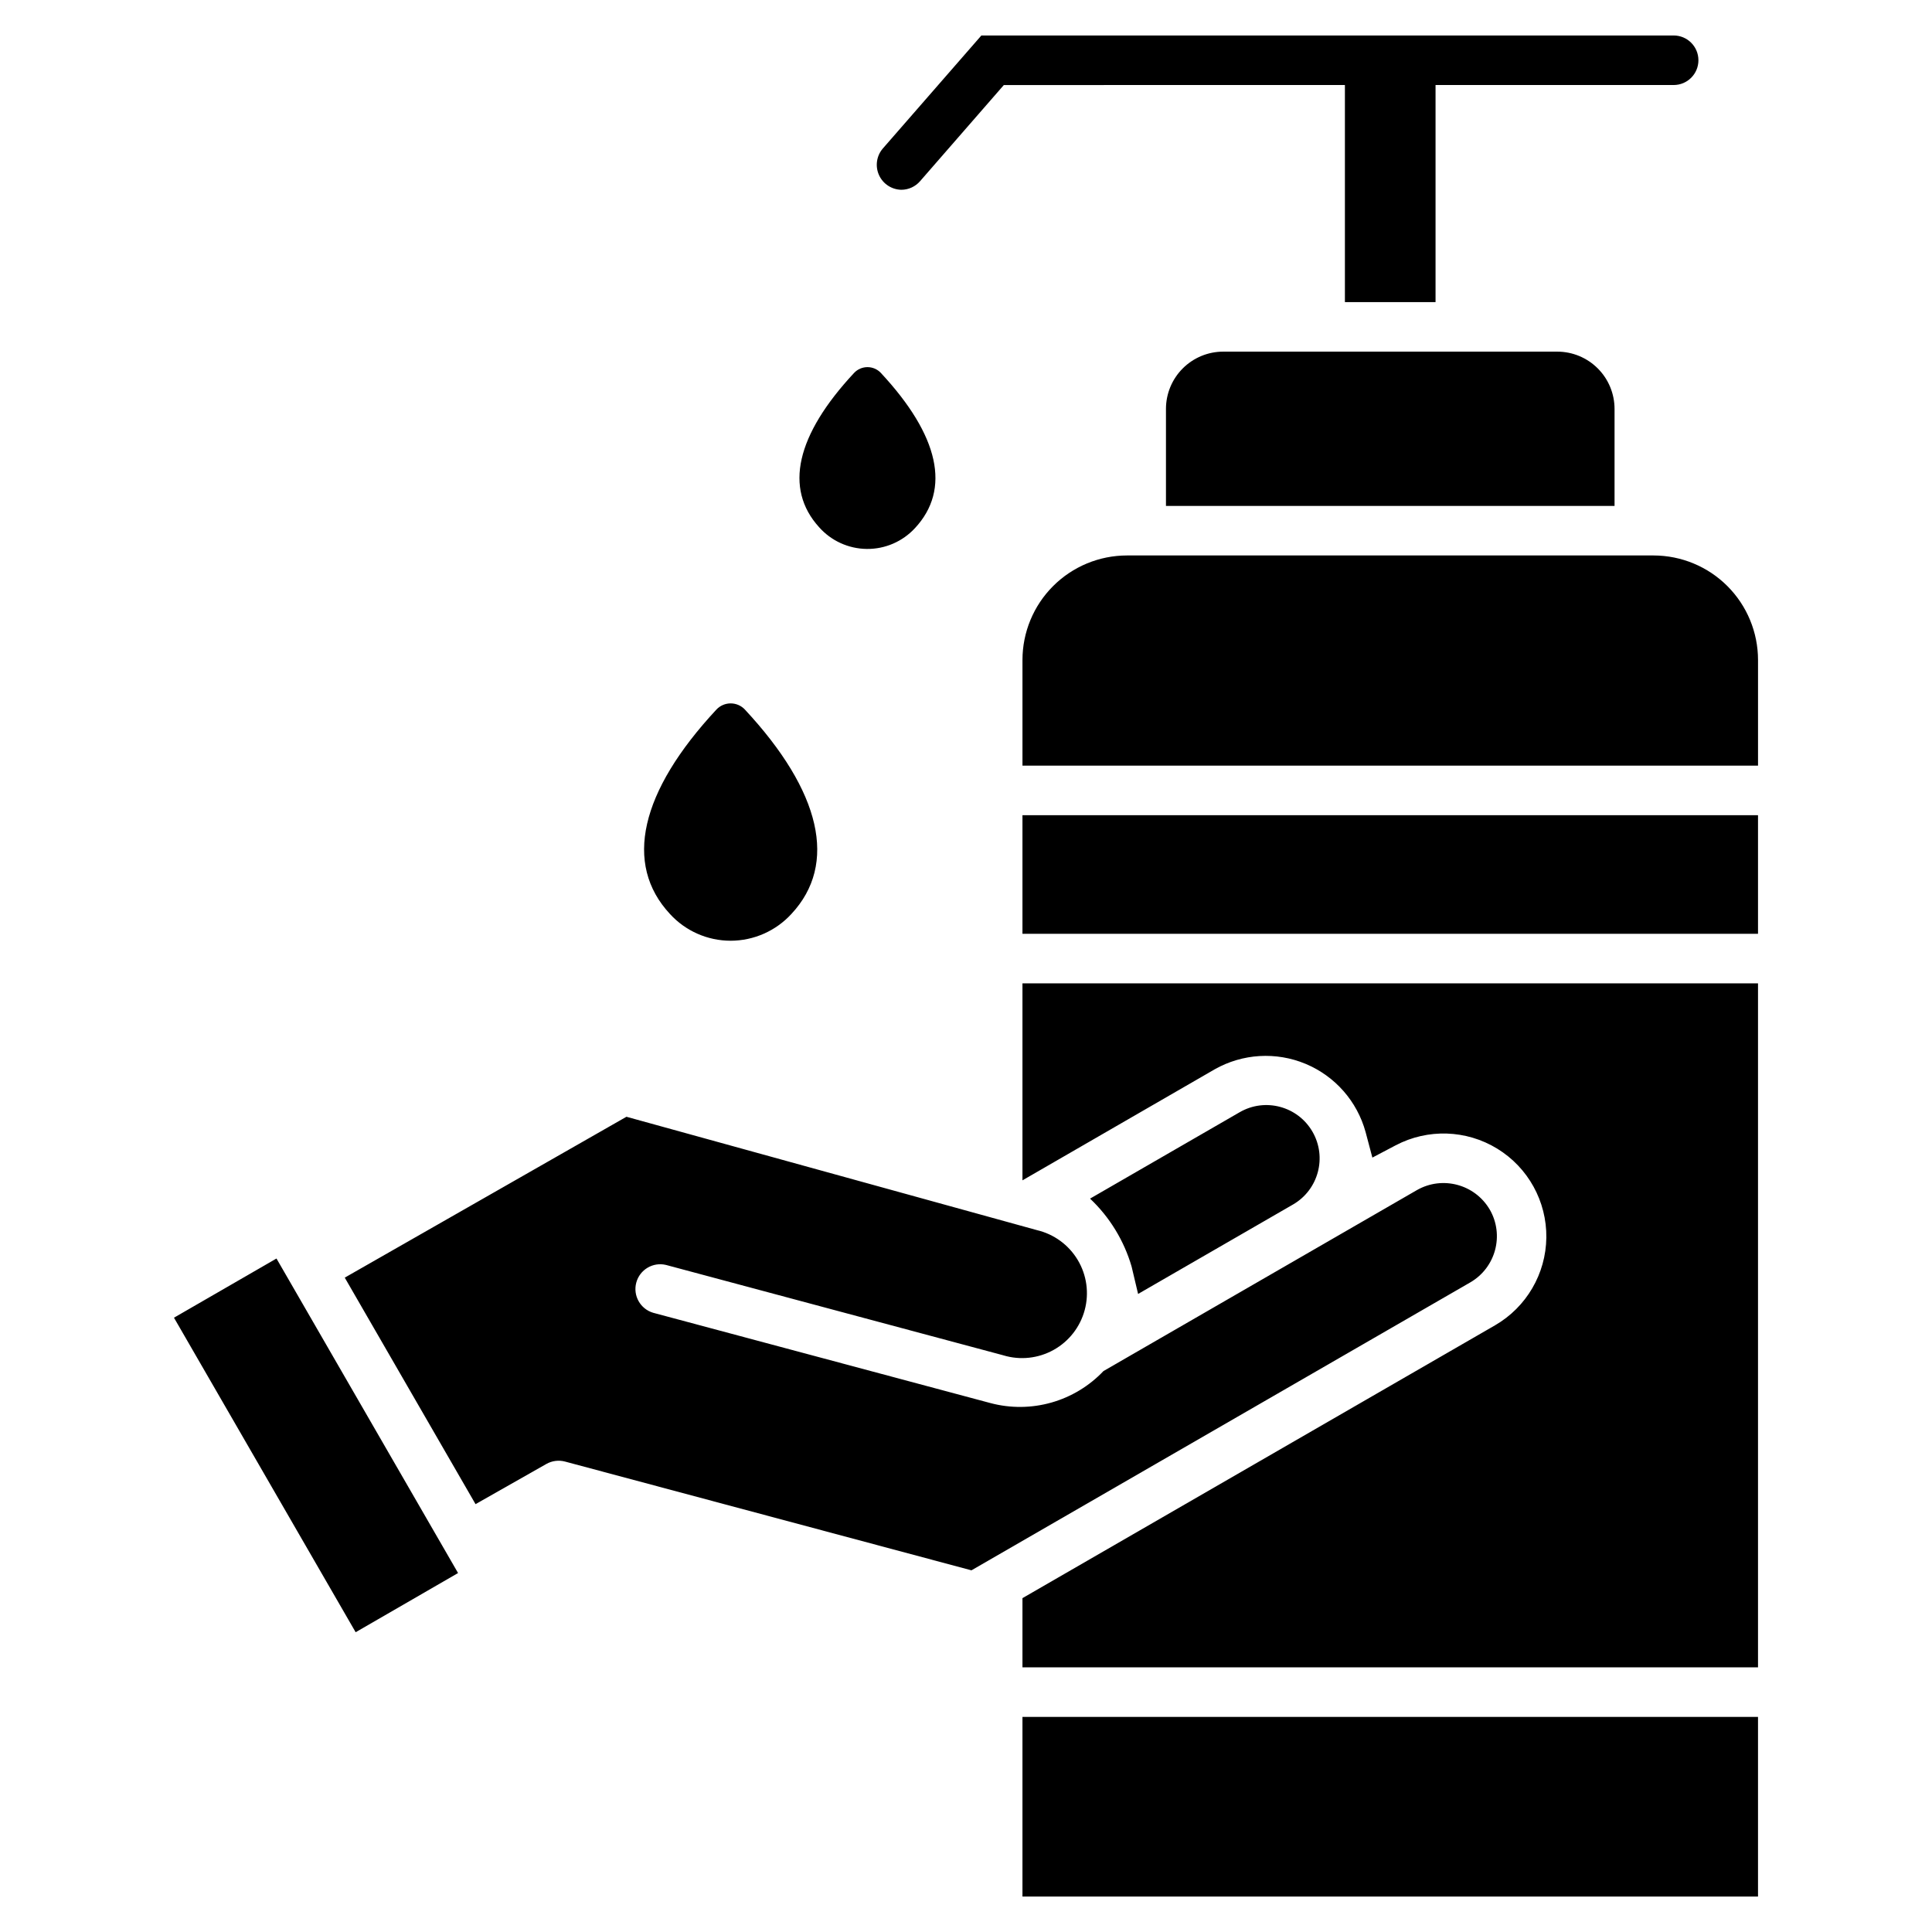
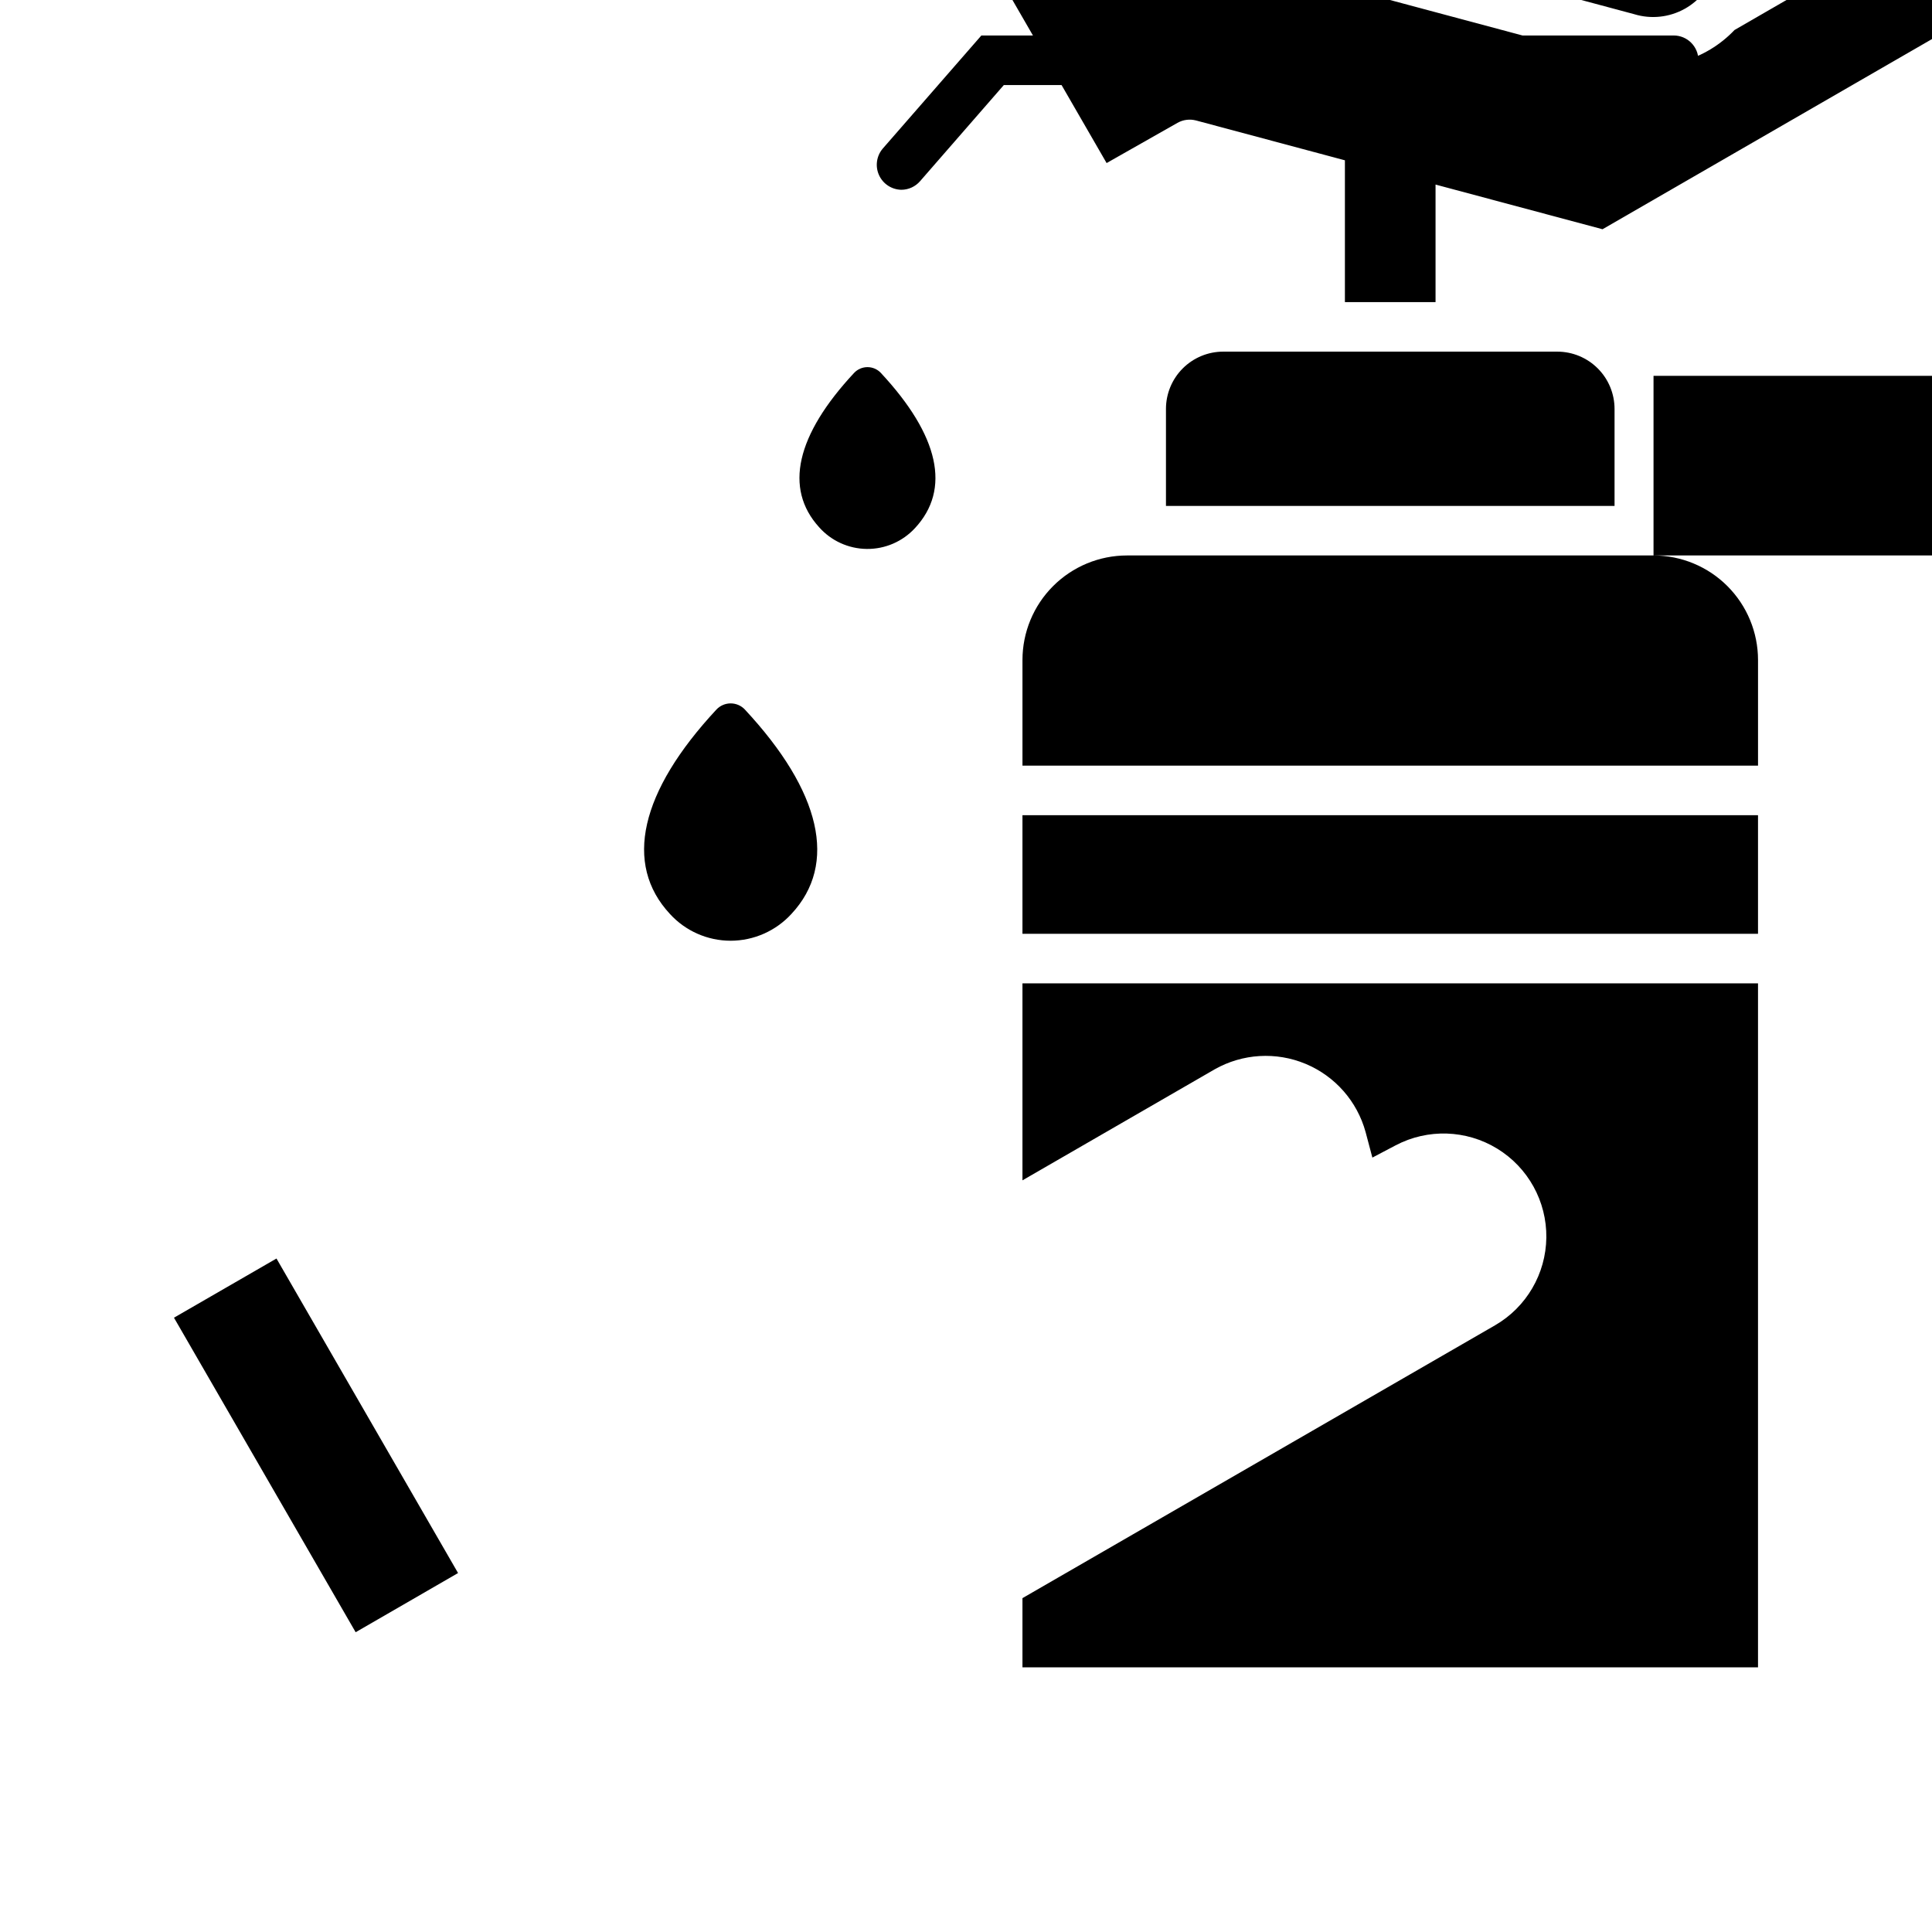
<svg xmlns="http://www.w3.org/2000/svg" fill="#000000" width="800px" height="800px" version="1.1" viewBox="144 144 512 512">
-   <path d="m217.27 477.52 48.121 83.352-27.141 15.684-48.145-83.352zm120.35-84.215c6.141-0.008 11.996-2.594 16.137-7.129 12.273-13.18 7.879-32.41-12.363-54.145h0.004c-0.98-1.039-2.34-1.625-3.766-1.625-1.426 0-2.789 0.586-3.766 1.625-20.238 21.742-24.648 40.938-12.32 54.184 4.125 4.516 9.957 7.086 16.074 7.09zm48.863-109.35c9.547-10.273 6.438-24.496-9.047-41.125v-0.004c-0.922-0.977-2.203-1.531-3.547-1.531s-2.625 0.555-3.547 1.531c-15.379 16.508-18.562 30.633-9.293 40.867 3.211 3.633 7.812 5.731 12.66 5.781 4.848 0.051 9.488-1.957 12.773-5.519zm81.672-46.766c-4.023 0.004-7.875 1.605-10.719 4.449s-4.441 6.703-4.445 10.723v25.715h118.88v-25.715c-0.004-4.023-1.602-7.879-4.445-10.723s-6.699-4.445-10.723-4.449zm-85.281-42.895c1.902-0.008 3.707-0.84 4.953-2.277l22.199-25.48 90.387-0.004v57.531h24.02v-57.531h63.109c3.625-0.004 6.562-2.949 6.555-6.574-0.004-3.629-2.949-6.562-6.574-6.555h-183.45l-26.148 29.988c-1.656 1.953-2.035 4.688-0.977 7.019 1.059 2.332 3.367 3.844 5.93 3.883zm32.086 262.51 50.969-29.438c7.367-4.16 16.242-4.691 24.051-1.438 7.812 3.254 13.684 9.93 15.918 18.09l1.793 6.758 6.184-3.258c8.5-4.465 18.723-4.125 26.91 0.891 8.184 5.016 13.125 13.973 13.008 23.57-0.121 9.602-5.285 18.43-13.594 23.242l-125.24 72.305v18.34h194.93v-181.26h-194.93zm0-65.34h194.93v-31.43h-194.93zm167.24-100.26h-139.55c-7.344 0.008-14.379 2.926-19.57 8.117-5.191 5.191-8.109 12.23-8.117 19.57v28.012h194.93v-28.012c-0.008-7.34-2.93-14.379-8.117-19.57-5.191-5.191-12.23-8.109-19.57-8.117zm-167.24 355.4h194.93v-47.609h-194.93zm123.84-182.05c-3.934-6.715-12.531-9.02-19.293-5.172l-83.082 47.969c-3.766 3.969-8.535 6.852-13.801 8.344-5.266 1.492-10.836 1.543-16.125 0.141l-89.402-23.934c-3.414-1.008-5.402-4.555-4.481-7.992 0.922-3.438 4.414-5.516 7.875-4.688l89.406 23.953v0.004c4.453 1.344 9.258 0.824 13.32-1.438 4.062-2.262 7.035-6.074 8.238-10.566 1.207-4.488 0.539-9.277-1.848-13.266-2.387-3.992-6.289-6.844-10.816-7.91l-108.78-30.043-74.652 42.633 34.66 60.027 18.773-10.652c1.5-0.848 3.273-1.074 4.938-0.633l107.71 28.824 132.2-76.309c6.738-3.91 9.047-12.539 5.16-19.293zm-93.195 22.355 41.043-23.695c6.754-3.902 9.07-12.539 5.172-19.293-3.902-6.758-12.539-9.074-19.293-5.172l-39.652 22.895c5.203 4.914 9 11.129 11.008 18z" />
+   <path d="m217.27 477.52 48.121 83.352-27.141 15.684-48.145-83.352zm120.35-84.215c6.141-0.008 11.996-2.594 16.137-7.129 12.273-13.18 7.879-32.41-12.363-54.145h0.004c-0.98-1.039-2.34-1.625-3.766-1.625-1.426 0-2.789 0.586-3.766 1.625-20.238 21.742-24.648 40.938-12.32 54.184 4.125 4.516 9.957 7.086 16.074 7.09zm48.863-109.35c9.547-10.273 6.438-24.496-9.047-41.125v-0.004c-0.922-0.977-2.203-1.531-3.547-1.531s-2.625 0.555-3.547 1.531c-15.379 16.508-18.562 30.633-9.293 40.867 3.211 3.633 7.812 5.731 12.66 5.781 4.848 0.051 9.488-1.957 12.773-5.519zm81.672-46.766c-4.023 0.004-7.875 1.605-10.719 4.449s-4.441 6.703-4.445 10.723v25.715h118.88v-25.715c-0.004-4.023-1.602-7.879-4.445-10.723s-6.699-4.445-10.723-4.449zm-85.281-42.895c1.902-0.008 3.707-0.84 4.953-2.277l22.199-25.48 90.387-0.004v57.531h24.02v-57.531h63.109c3.625-0.004 6.562-2.949 6.555-6.574-0.004-3.629-2.949-6.562-6.574-6.555h-183.45l-26.148 29.988c-1.656 1.953-2.035 4.688-0.977 7.019 1.059 2.332 3.367 3.844 5.93 3.883zm32.086 262.51 50.969-29.438c7.367-4.16 16.242-4.691 24.051-1.438 7.812 3.254 13.684 9.93 15.918 18.09l1.793 6.758 6.184-3.258c8.5-4.465 18.723-4.125 26.91 0.891 8.184 5.016 13.125 13.973 13.008 23.57-0.121 9.602-5.285 18.43-13.594 23.242l-125.24 72.305v18.34h194.93v-181.26h-194.93zm0-65.34h194.93v-31.43h-194.93zm167.24-100.26h-139.55c-7.344 0.008-14.379 2.926-19.57 8.117-5.191 5.191-8.109 12.23-8.117 19.57v28.012h194.93v-28.012c-0.008-7.34-2.93-14.379-8.117-19.57-5.191-5.191-12.23-8.109-19.57-8.117zh194.93v-47.609h-194.93zm123.84-182.05c-3.934-6.715-12.531-9.02-19.293-5.172l-83.082 47.969c-3.766 3.969-8.535 6.852-13.801 8.344-5.266 1.492-10.836 1.543-16.125 0.141l-89.402-23.934c-3.414-1.008-5.402-4.555-4.481-7.992 0.922-3.438 4.414-5.516 7.875-4.688l89.406 23.953v0.004c4.453 1.344 9.258 0.824 13.32-1.438 4.062-2.262 7.035-6.074 8.238-10.566 1.207-4.488 0.539-9.277-1.848-13.266-2.387-3.992-6.289-6.844-10.816-7.91l-108.78-30.043-74.652 42.633 34.66 60.027 18.773-10.652c1.5-0.848 3.273-1.074 4.938-0.633l107.71 28.824 132.2-76.309c6.738-3.91 9.047-12.539 5.16-19.293zm-93.195 22.355 41.043-23.695c6.754-3.902 9.07-12.539 5.172-19.293-3.902-6.758-12.539-9.074-19.293-5.172l-39.652 22.895c5.203 4.914 9 11.129 11.008 18z" />
</svg>